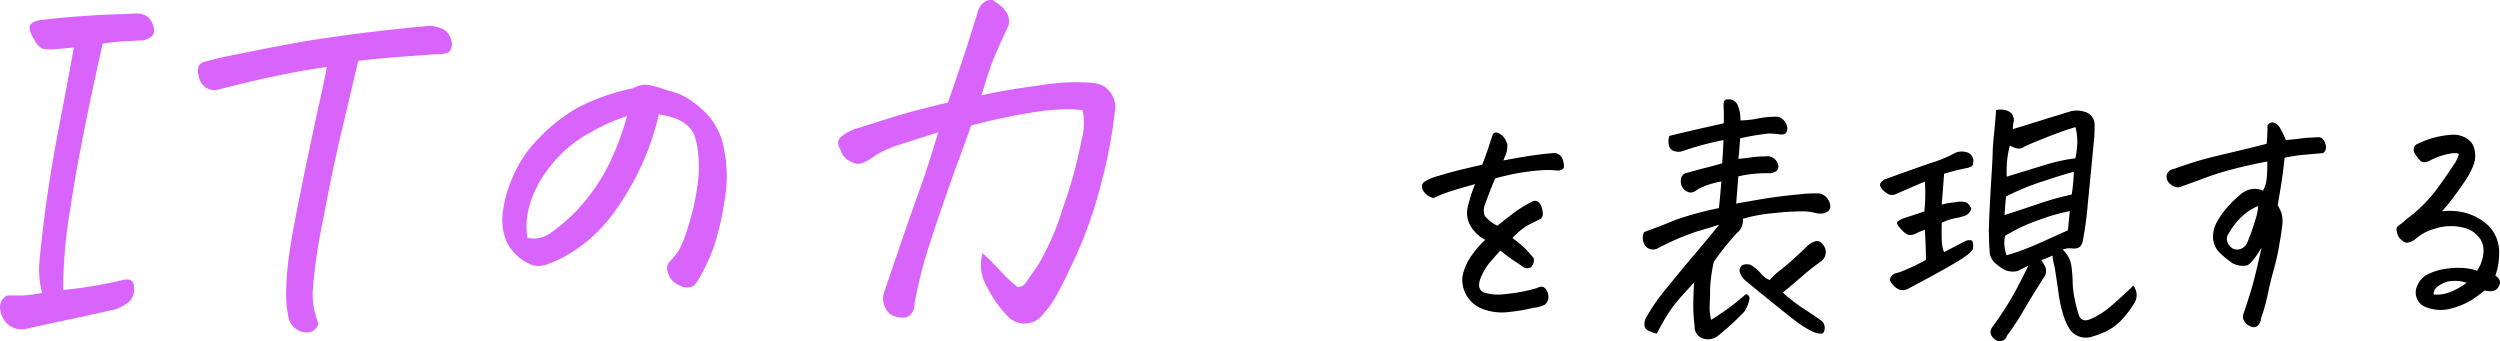
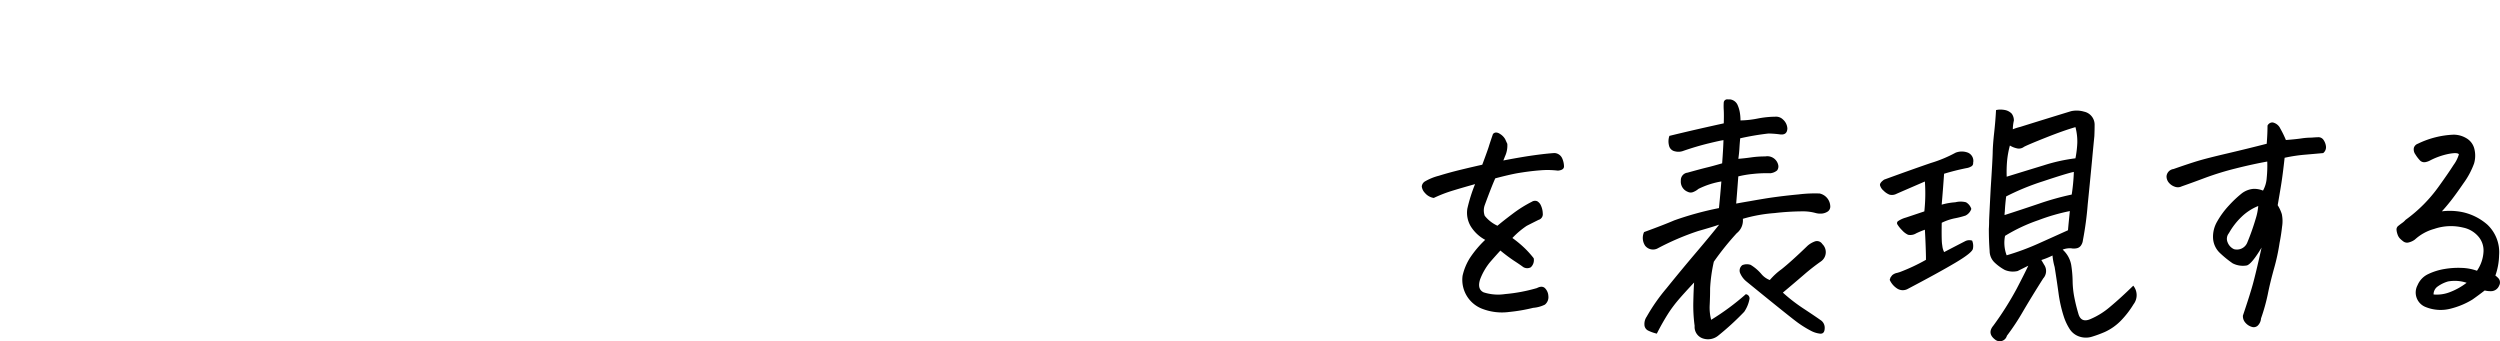
<svg xmlns="http://www.w3.org/2000/svg" width="201.564" height="27.512" viewBox="0 0 201.564 27.512">
  <g id="グループ_3" data-name="グループ 3" transform="translate(-852.436 -937)">
    <g id="interview_message17" transform="translate(-879.193 -1988.211)">
-       <path id="パス_7" data-name="パス 7" d="M7.725-.41A34.974,34.974,0,0,0,12.476-1.2q.957-.239.957.564A1.5,1.5,0,0,1,13.108.479,3.991,3.991,0,0,1,12,1.128q-1.743.41-3.606.8t-3.674.8A1.686,1.686,0,0,1,3.076,2.17,1.97,1.97,0,0,1,2.632.923,1.046,1.046,0,0,1,3.213.034H4.495A13.7,13.7,0,0,0,6.016-.171a8.265,8.265,0,0,1-.239-1.863q0-.837.427-4.221t1.2-7.4q.769-4.016,1.179-6.306-1.025.1-1.538.137a4.471,4.471,0,0,1-.889-.017q-.376-.051-.82-.837-.444-.752-.273-1.077t.923-.427q3.521-.41,6.9-.479.342-.034.649-.034a1.428,1.428,0,0,1,1.094.342,1.632,1.632,0,0,1,.427,1.025q.017.547-.837.786-.718.034-1.606.085a16,16,0,0,0-1.709.188q-1.914,8.579-2.6,13.262A38.817,38.817,0,0,0,7.725-.41ZM25.908,1.88A8.456,8.456,0,0,1,25.7-.188a23.034,23.034,0,0,1,.239-3.042q.239-1.76,1.042-5.674t1.367-6.46q.564-2.546.632-3.025-1.265.171-2.7.444l-.684.137q-1.846.342-5.332,1.23a1.288,1.288,0,0,1-.991-.12,1.313,1.313,0,0,1-.6-.872,1.437,1.437,0,0,1-.034-.872.779.779,0,0,1,.53-.376q.41-.12,1.265-.325,3.589-.752,6.665-1.3,1.025-.171,2.017-.308,3.931-.581,8.169-.957a2.876,2.876,0,0,1,1.2.342,1.524,1.524,0,0,1,.581,1.179q-.034.6-.5.7a2.576,2.576,0,0,1-.8.068q-2.358.171-3.862.291t-2.393.256l-1.162,4.922q-.786,3.213-1.641,7.742a44.659,44.659,0,0,0-.872,5.93A6.46,6.46,0,0,0,28.3,2.29a.942.942,0,0,1-.615.684,1.366,1.366,0,0,1-1.008-.137A1.47,1.47,0,0,1,25.908,1.88Zm29.839-16.44a20.974,20.974,0,0,1-1.521,4.375,21.594,21.594,0,0,1-2.358,3.879,12.077,12.077,0,0,1-3.3,2.957,9.893,9.893,0,0,1-1.88.889,1.857,1.857,0,0,1-1.162.034,3.578,3.578,0,0,1-1.111-.667,3.715,3.715,0,0,1-.974-1.282,4.673,4.673,0,0,1-.308-1.948A9.589,9.589,0,0,1,43.87-9.28a9.9,9.9,0,0,1,2.222-3.384,13.924,13.924,0,0,1,3.145-2.461A17.254,17.254,0,0,1,53.7-16.68a1.861,1.861,0,0,1,.923-.273h.205a7.769,7.769,0,0,1,.872.205q.325.1.7.239a5.4,5.4,0,0,1,1.709.667,8.406,8.406,0,0,1,1.606,1.35,5.513,5.513,0,0,1,1.3,2.769A11.135,11.135,0,0,1,61.028-7.5a22.326,22.326,0,0,1-.837,3.589A15.2,15.2,0,0,1,59.063-1.47a3.427,3.427,0,0,1-.393.615.881.881,0,0,1-.5.239A1.225,1.225,0,0,1,57.4-.786a1.709,1.709,0,0,1-.7-.547,1.8,1.8,0,0,1-.273-.684.737.737,0,0,1,.171-.649,7.216,7.216,0,0,0,.769-.94,10.763,10.763,0,0,0,.769-2,18.183,18.183,0,0,0,.718-3.179,9.989,9.989,0,0,0,.068-2.563A5.685,5.685,0,0,0,58.6-12.9a2.107,2.107,0,0,0-.667-.872,3.329,3.329,0,0,0-1.042-.53A6.529,6.529,0,0,0,55.747-14.561Zm-10.6,9.946A2.31,2.31,0,0,0,47.1-5.059a14.032,14.032,0,0,0,2.939-2.82,15.273,15.273,0,0,0,2.085-3.538,21.372,21.372,0,0,0,1.06-3.008,14.982,14.982,0,0,0-3.042,1.367,9.907,9.907,0,0,0-3.162,2.7,9.017,9.017,0,0,0-1.658,3.127A6.168,6.168,0,0,0,45.151-4.614ZM81.758-16.1q1.709-.41,4.666-.8a17.409,17.409,0,0,1,4.119-.222,2.537,2.537,0,0,1,.991.239,2.027,2.027,0,0,1,1.025,1.641A37.8,37.8,0,0,1,91.482-9.28a34.519,34.519,0,0,1-2.1,6.118Q88.149-.513,87.654.291a6.7,6.7,0,0,1-.872,1.179,1.864,1.864,0,0,1-2.939.205,9.164,9.164,0,0,1-1.606-2.29,3.351,3.351,0,0,1-.376-2.769q.854.82,1.521,1.538a10.966,10.966,0,0,0,1.282,1.2A.733.733,0,0,0,85.3-.957q.222-.308,1.042-1.487A20.951,20.951,0,0,0,88.32-7.007a35.705,35.705,0,0,0,1.5-5.452,5.23,5.23,0,0,0,.1-2.444,9.872,9.872,0,0,0-1.709-.068q-.615.034-1.367.1a51.15,51.15,0,0,0-5.913,1.2q-.718,2.017-1.333,3.657Q78.34-6.46,77.725-4.546A37.5,37.5,0,0,0,76.357.718a1.088,1.088,0,0,1-.615,1.06,1.849,1.849,0,0,1-1.3-.205,1.7,1.7,0,0,1-.581-1.641q2.085-6.152,2.837-8.2.752-2.085,1.572-4.854-1.812.581-3.162,1.008a8.129,8.129,0,0,0-2.375,1.179,3.273,3.273,0,0,1-.752.342,1.02,1.02,0,0,1-.684-.137,1.442,1.442,0,0,1-.889-.957q-.41-.649.017-1.06a3.784,3.784,0,0,1,1.453-.735l2.649-.837q1.624-.513,4.529-1.2,1.333-3.794,2.358-7.144a1.743,1.743,0,0,1,.41-.82.948.948,0,0,1,.684-.308h.137q1.572.923,1.3,2.051-1.06,2.256-1.367,3.11T81.758-16.1Z" transform="translate(1729 2949)" fill="#d964fc" />
-     </g>
+       </g>
    <g id="interview_message17-2" data-name="interview_message17" transform="translate(-763.457 -1988)">
      <path id="パス_8" data-name="パス 8" d="M8.83-4.812a9.03,9.03,0,0,1,1.031.859,8.338,8.338,0,0,1,.688.773.782.782,0,0,1-.236.73A.606.606,0,0,1,9.7-2.471q-.226-.172-.73-.5A13.363,13.363,0,0,1,7.863-3.8q-.473.516-.87.978A5.041,5.041,0,0,0,6.23-1.482Q5.973-.687,6.51-.43a3.786,3.786,0,0,0,1.729.14,13.181,13.181,0,0,0,2.567-.483q.408-.215.645,0a.952.952,0,0,1,.279.634.772.772,0,0,1-.279.7,2.568,2.568,0,0,1-.945.258,13.5,13.5,0,0,1-1.934.333A4.407,4.407,0,0,1,6.359.881,2.5,2.5,0,0,1,4.813-1.762a4.513,4.513,0,0,1,.6-1.45,8.286,8.286,0,0,1,1.225-1.45A3.083,3.083,0,0,1,5.457-5.779a2.142,2.142,0,0,1-.258-1.4,12.746,12.746,0,0,1,.623-1.977q-1.375.387-2.041.6a10.832,10.832,0,0,0-1.289.516,1.169,1.169,0,0,1-.709-.4.907.907,0,0,1-.258-.526.53.53,0,0,1,.258-.408A4.313,4.313,0,0,1,2.9-9.829q.859-.269,1.934-.526.709-.172,1.568-.365.473-1.268.537-1.5.086-.279.322-.967a.325.325,0,0,1,.258-.129.591.591,0,0,1,.3.107,1.2,1.2,0,0,1,.43.43q.086.193.172.376a2.047,2.047,0,0,1-.193,1.021q-.064.172-.129.322.881-.172,1.8-.322,1.375-.215,2.32-.279a.72.72,0,0,1,.623.419,1.69,1.69,0,0,1,.15.655q0,.3-.494.344a6.935,6.935,0,0,0-1.461-.021q-.838.064-1.848.236-.687.129-1.74.408-.3.666-.859,2.191a1.267,1.267,0,0,0,.011.827A2.805,2.805,0,0,0,7.627-5.8q.43-.365,1.214-.956A10.126,10.126,0,0,1,10.4-7.734a.474.474,0,0,1,.43-.043.727.727,0,0,1,.3.344,1.643,1.643,0,0,1,.15.645.471.471,0,0,1-.344.516q-.645.322-.956.483A6.682,6.682,0,0,0,8.83-4.812ZM25.5-5.887q-.559.193-1.7.516A21.146,21.146,0,0,0,20.5-3.953a.811.811,0,0,1-.967-.236,1.138,1.138,0,0,1-.086-1.1q1.59-.58,2.438-.945a25.579,25.579,0,0,1,3.6-.988q.107-1.053.193-2.148a6.633,6.633,0,0,0-1.848.6,1.444,1.444,0,0,1-.408.247.523.523,0,0,1-.451-.011.877.877,0,0,1-.559-.9.61.61,0,0,1,.537-.645q1.16-.322,1.568-.419t1.225-.333q.086-1.139.107-1.869-.215.021-1.192.258t-2.03.6a1.1,1.1,0,0,1-.687.043.6.6,0,0,1-.483-.473,1.357,1.357,0,0,1,.032-.773q2.02-.494,4.383-1.01.021-.666,0-1.063a4.6,4.6,0,0,1,0-.634.282.282,0,0,1,.322-.236h.172a.767.767,0,0,1,.6.408,2.507,2.507,0,0,1,.2.634,3.854,3.854,0,0,1,.054.655,7.615,7.615,0,0,0,1.375-.15,7.828,7.828,0,0,1,1.418-.15.8.8,0,0,1,.634.226,1.04,1.04,0,0,1,.354.72q-.021.58-.645.473a8.145,8.145,0,0,0-.881-.064,21.494,21.494,0,0,0-2.277.387q-.043.451-.064.816t-.086.838q.537-.043,1.053-.118a7.759,7.759,0,0,1,1.117-.075.9.9,0,0,1,1.053.73.527.527,0,0,1-.1.4,1.013,1.013,0,0,1-.548.226,10.008,10.008,0,0,0-1.386.054,8.333,8.333,0,0,0-1.192.2q-.129,1.719-.172,2.191.58-.107,1.1-.193.838-.15,1.525-.258,1.16-.172,2.428-.29A10.743,10.743,0,0,1,33.6-8.4a1.094,1.094,0,0,1,.859,1.01.489.489,0,0,1-.183.43,1.044,1.044,0,0,1-.43.172,1.447,1.447,0,0,1-.591-.043,3.742,3.742,0,0,0-.988-.129,20.742,20.742,0,0,0-2.31.14,12.216,12.216,0,0,0-2.546.462A1.305,1.305,0,0,1,26.92-5.2a22.4,22.4,0,0,0-1.848,2.3,12.64,12.64,0,0,0-.3,2.138q0,.634-.032,1.321a3.871,3.871,0,0,0,.118,1.225A20,20,0,0,0,27.65-.279a.34.34,0,0,1,.3.365,2.691,2.691,0,0,1-.43,1.053,21.826,21.826,0,0,1-2.084,1.912,1.3,1.3,0,0,1-1.246.236.974.974,0,0,1-.666-1.01A12.311,12.311,0,0,1,23.418.344q.021-.988.064-1.568-.881.945-1.268,1.4a10.919,10.919,0,0,0-.763,1.01A18.812,18.812,0,0,0,20.475,2.9a3.279,3.279,0,0,1-.677-.236.539.539,0,0,1-.322-.5,1.03,1.03,0,0,1,.183-.634,14.775,14.775,0,0,1,1.59-2.277q1.16-1.439,2.4-2.9T25.5-5.887ZM30.637-.408A13.6,13.6,0,0,0,32.334.9q.945.623,1.332.9a.73.73,0,0,1,.344.58q.021.58-.408.516a2.029,2.029,0,0,1-.741-.247,8.368,8.368,0,0,1-.988-.612q-.548-.387-4.157-3.33a1.736,1.736,0,0,1-.494-.623.548.548,0,0,1,.15-.709.975.975,0,0,1,.666-.021,3.552,3.552,0,0,1,.859.73,1.631,1.631,0,0,0,.688.494,5.271,5.271,0,0,1,.945-.87q.795-.634,2.105-1.9a1.892,1.892,0,0,1,.559-.333.507.507,0,0,1,.623.2.907.907,0,0,1-.107,1.4,16.847,16.847,0,0,0-1.386,1.085Q31.561-1.182,30.637-.408ZM58.889-.967a1.206,1.206,0,0,1,.021,1.5,7.376,7.376,0,0,1-1,1.3,4.3,4.3,0,0,1-1.321.935,9.617,9.617,0,0,1-1.021.376,1.637,1.637,0,0,1-1.031-.011,1.478,1.478,0,0,1-.795-.634,4.38,4.38,0,0,1-.462-1,10.833,10.833,0,0,1-.419-1.88q-.14-1.021-.312-2.095a5,5,0,0,1-.172-.924,6.256,6.256,0,0,1-.9.365q.107.172.215.365a.888.888,0,0,1-.064,1.117Q50.7-.086,50,1.106a18.346,18.346,0,0,1-1.3,1.966.594.594,0,0,1-.9.344q-.73-.516-.193-1.16A25.213,25.213,0,0,0,49.489-.72q.677-1.3.935-1.858l-.859.43a1.668,1.668,0,0,1-1.031-.086,3.824,3.824,0,0,1-.838-.612,1.29,1.29,0,0,1-.387-.913q-.064-.816-.064-1.783.021-.3.021-.687.043-.967.129-2.6.15-2.3.161-2.9t.118-1.579q.107-.978.15-1.815a1.413,1.413,0,0,1,.344-.043,2.084,2.084,0,0,1,.408.043,1.03,1.03,0,0,1,.516.29.938.938,0,0,1,.172.548,3.289,3.289,0,0,0-.086.709,4.261,4.261,0,0,1,.6-.193q2.063-.645,4.1-1.268A2.1,2.1,0,0,1,54.914-15a1.075,1.075,0,0,1,.859,1.031q0,.473-.021.945-.107,1.074-.193,2.02-.193,2.02-.344,3.5a26.055,26.055,0,0,1-.387,2.879.888.888,0,0,1-.15.408.536.536,0,0,1-.365.236,1.082,1.082,0,0,1-.43,0,1.6,1.6,0,0,0-.687.107,2.175,2.175,0,0,1,.688,1.225A9.24,9.24,0,0,1,54-1.321a7.406,7.406,0,0,0,.14,1.311q.129.655.322,1.3.215.773.988.43a6.064,6.064,0,0,0,1.59-1Q57.879.021,58.889-.967Zm-9.947-11.3a7.4,7.4,0,0,0-.226,1.235,10.529,10.529,0,0,0-.032,1.278q1.461-.451,2.976-.913a13.941,13.941,0,0,1,2.567-.569,8.175,8.175,0,0,0,.15-1.246,4.553,4.553,0,0,0-.15-1.268q-.967.279-2.4.849t-1.751.741a.669.669,0,0,1-.58.118A1.79,1.79,0,0,1,48.941-12.268Zm4.684,6.832q.043-.516.15-1.547a15.876,15.876,0,0,0-2.524.73,13.4,13.4,0,0,0-2.7,1.268,2.828,2.828,0,0,0,.129,1.568,20.2,20.2,0,0,0,2.535-.935Q52.443-4.9,53.625-5.436ZM42.088-9.367q-1.439.623-2.277.988a.806.806,0,0,1-.569.075,1.35,1.35,0,0,1-.483-.322.874.874,0,0,1-.29-.44q-.032-.193.333-.451,2.234-.816,3.771-1.343a10.424,10.424,0,0,0,1.987-.827,1.365,1.365,0,0,1,1.01,0,.719.719,0,0,1,.408.816.29.29,0,0,1-.172.3,1.028,1.028,0,0,1-.387.129q-.945.193-1.783.451-.086,1.246-.193,2.492a5.3,5.3,0,0,1,1.1-.193,1.745,1.745,0,0,1,.859,0,.936.936,0,0,1,.43.537.922.922,0,0,1-.473.537,7.078,7.078,0,0,1-.892.226,4.355,4.355,0,0,0-1.021.354q-.021,1.268.021,1.676l.043.3a1.534,1.534,0,0,0,.129.387q.988-.516,1.7-.881a.736.736,0,0,1,.559-.043,1.114,1.114,0,0,1,.064.645q-.043.322-1.4,1.128T40.67-.687a.833.833,0,0,1-.838-.064,1.6,1.6,0,0,1-.58-.687l.064-.193.129-.172A.834.834,0,0,1,39.854-2l.215-.064a15.131,15.131,0,0,0,2.105-.988v-.236q-.021-1.074-.086-2.191a7.174,7.174,0,0,0-.7.29.9.9,0,0,1-.655.118,1.5,1.5,0,0,1-.483-.365,2.492,2.492,0,0,1-.365-.451.2.2,0,0,1,.032-.279,2.124,2.124,0,0,1,.634-.29q.483-.161,1.493-.5A13.685,13.685,0,0,0,42.088-9.367ZM48.512-6.66q1.268-.408,2.761-.913a22.354,22.354,0,0,1,2.653-.741,14.988,14.988,0,0,0,.172-1.826q-.537.107-2.471.752a19.537,19.537,0,0,0-2.986,1.225q-.086.709-.107,1.2A2.464,2.464,0,0,0,48.512-6.66Zm22.58-4.619q-.15,1.375-.29,2.234t-.269,1.59a3.017,3.017,0,0,1,.333.72,2.79,2.79,0,0,1,.021,1.01q-.075.677-.2,1.3a16.308,16.308,0,0,1-.451,2.084q-.322,1.16-.5,2.063a15.22,15.22,0,0,1-.548,1.955.885.885,0,0,1-.215.526.476.476,0,0,1-.494.161,1.086,1.086,0,0,1-.548-.344.775.775,0,0,1-.2-.58q.537-1.59.784-2.471t.72-3.008Q68.449-2.729,68.052-2.6A1.8,1.8,0,0,1,66.9-2.771a8.483,8.483,0,0,1-1.031-.838,1.773,1.773,0,0,1-.548-1.2,2.429,2.429,0,0,1,.333-1.332,6.815,6.815,0,0,1,.956-1.3,8.9,8.9,0,0,1,1.042-.978,1.81,1.81,0,0,1,.924-.354,1.879,1.879,0,0,1,.773.14,2.442,2.442,0,0,0,.3-1.031,9.938,9.938,0,0,0,.043-1.311q-1.2.215-2.557.559a23.385,23.385,0,0,0-2.417.741q-1.063.4-1.923.7a.691.691,0,0,1-.548.032,1.069,1.069,0,0,1-.483-.322.784.784,0,0,1-.193-.526.646.646,0,0,1,.559-.58q1.289-.451,2.009-.666t2.363-.6q1.644-.387,3.147-.773.064-.838.064-1.461a.443.443,0,0,1,.387-.258.353.353,0,0,1,.107.021.877.877,0,0,1,.537.473,7.947,7.947,0,0,1,.451.924q.816-.064,1.246-.129a5.512,5.512,0,0,1,.816-.064q.236-.021.526-.032a.491.491,0,0,1,.451.226,1.144,1.144,0,0,1,.193.526.6.6,0,0,1-.226.526q-.688.064-1.461.129A12.643,12.643,0,0,0,71.092-11.279ZM68.965-7.391a4.164,4.164,0,0,0-1.354.881A5.618,5.618,0,0,0,66.6-5.2a.716.716,0,0,0-.107.73.99.99,0,0,0,.516.559.9.9,0,0,0,1.074-.537,18.862,18.862,0,0,0,.666-1.88A4.7,4.7,0,0,0,68.965-7.391Zm14.8.43a5.174,5.174,0,0,1,1.665.064,4.473,4.473,0,0,1,2.009,1.01,3.057,3.057,0,0,1,.945,2.471,5.188,5.188,0,0,1-.3,1.633,1.571,1.571,0,0,1,.279.258.519.519,0,0,1,.021.559.708.708,0,0,1-.58.44,2,2,0,0,1-.58-.054q-.559.43-.988.73a6.265,6.265,0,0,1-1.7.72A3.217,3.217,0,0,1,82.457.752a1.252,1.252,0,0,1-.645-1.762,1.711,1.711,0,0,1,.859-.892,4.833,4.833,0,0,1,1.3-.408A6.611,6.611,0,0,1,85.379-2.4,4.014,4.014,0,0,1,86.6-2.17a2.972,2.972,0,0,0,.526-1.515,1.721,1.721,0,0,0-.451-1.289,2.2,2.2,0,0,0-1.192-.677,4.154,4.154,0,0,0-2.331.107,3.791,3.791,0,0,0-1.558.859,1.358,1.358,0,0,1-.516.236.5.5,0,0,1-.4-.075,2.5,2.5,0,0,1-.29-.247.89.89,0,0,1-.2-.354,1.257,1.257,0,0,1-.075-.387.369.369,0,0,1,.161-.29q.161-.129.312-.236a1.368,1.368,0,0,0,.258-.236A11.688,11.688,0,0,0,83.531-8.98q.773-1.074,1.182-1.719a2.773,2.773,0,0,0,.43-.859q-.107-.172-.838-.032a5.7,5.7,0,0,0-1.525.548,1.284,1.284,0,0,1-.365.118.488.488,0,0,1-.387-.118,2.808,2.808,0,0,1-.387-.5.68.68,0,0,1-.129-.537.512.512,0,0,1,.322-.333,7.251,7.251,0,0,1,2.879-.73,2.009,2.009,0,0,1,1.021.279,1.364,1.364,0,0,1,.645.827,2.256,2.256,0,0,1-.011,1.214,6.484,6.484,0,0,1-.849,1.59q-.634.924-1.042,1.439T83.768-6.961ZM83.1-.258A2.9,2.9,0,0,0,84.4-.44,5.348,5.348,0,0,0,85.766-1.2a3.018,3.018,0,0,0-1.5-.107,2.694,2.694,0,0,0-.827.4A.777.777,0,0,0,83.1-.258Z" transform="translate(1729 2949)" />
    </g>
  </g>
</svg>